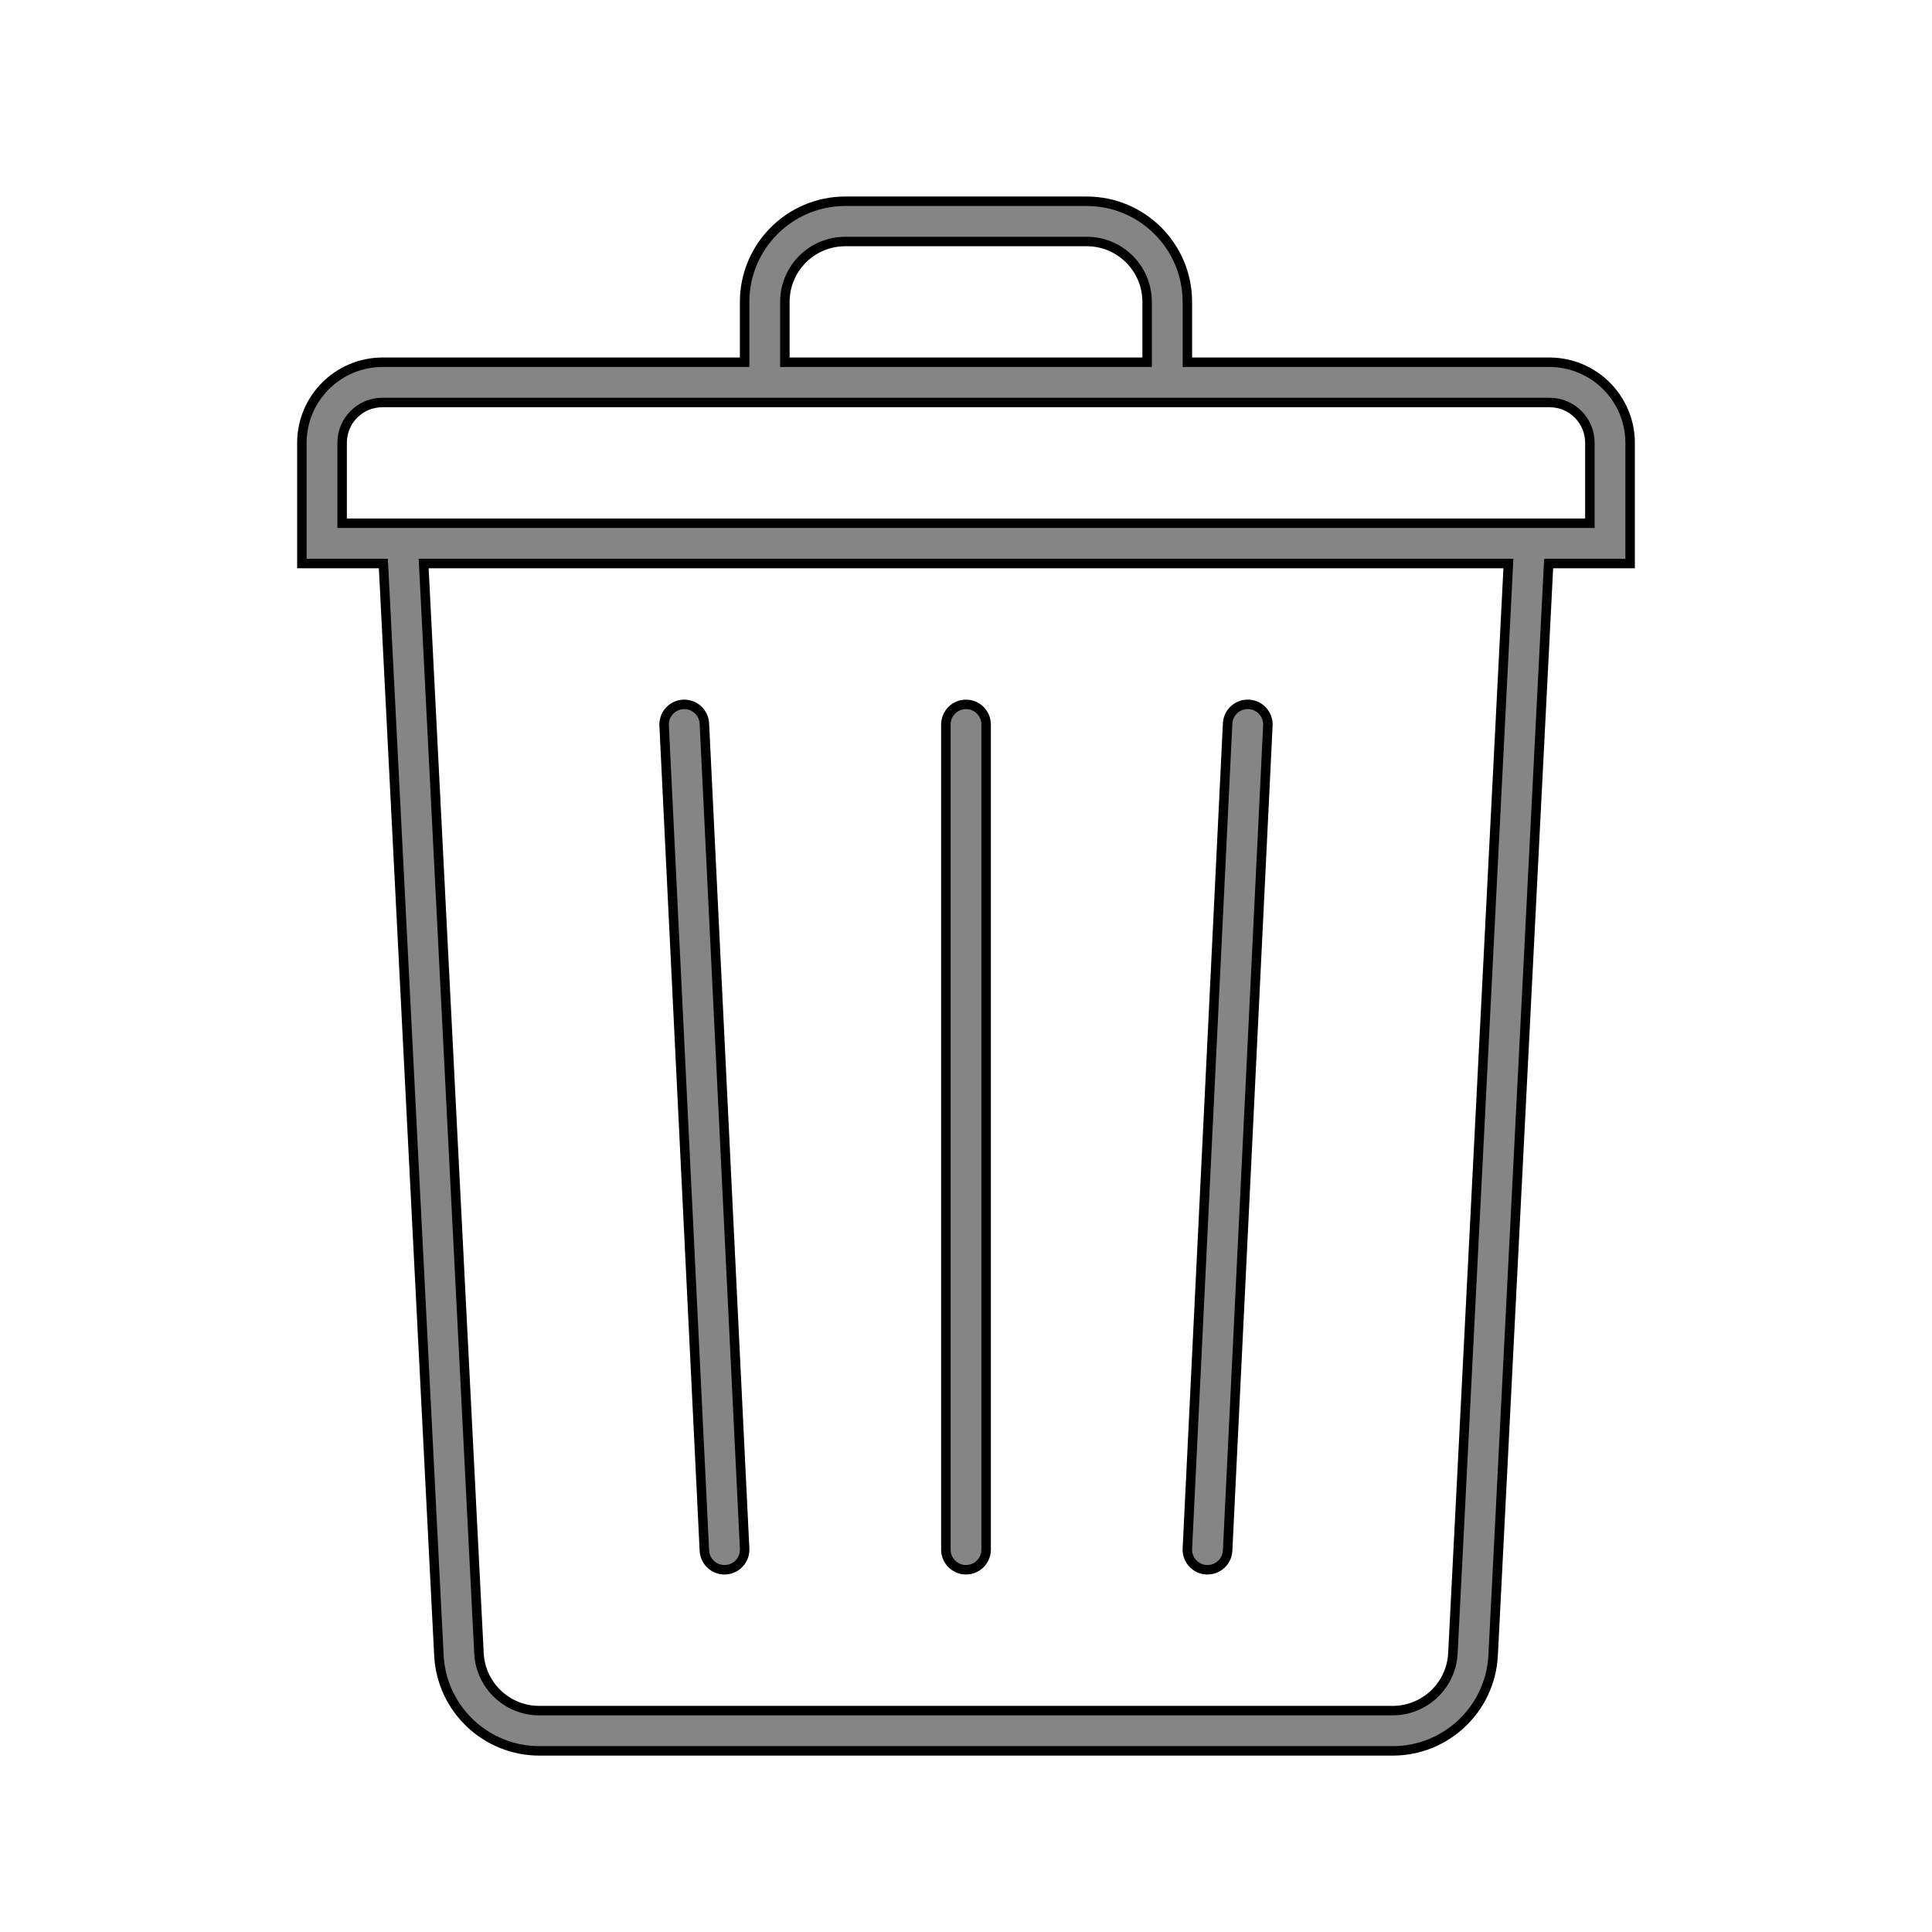
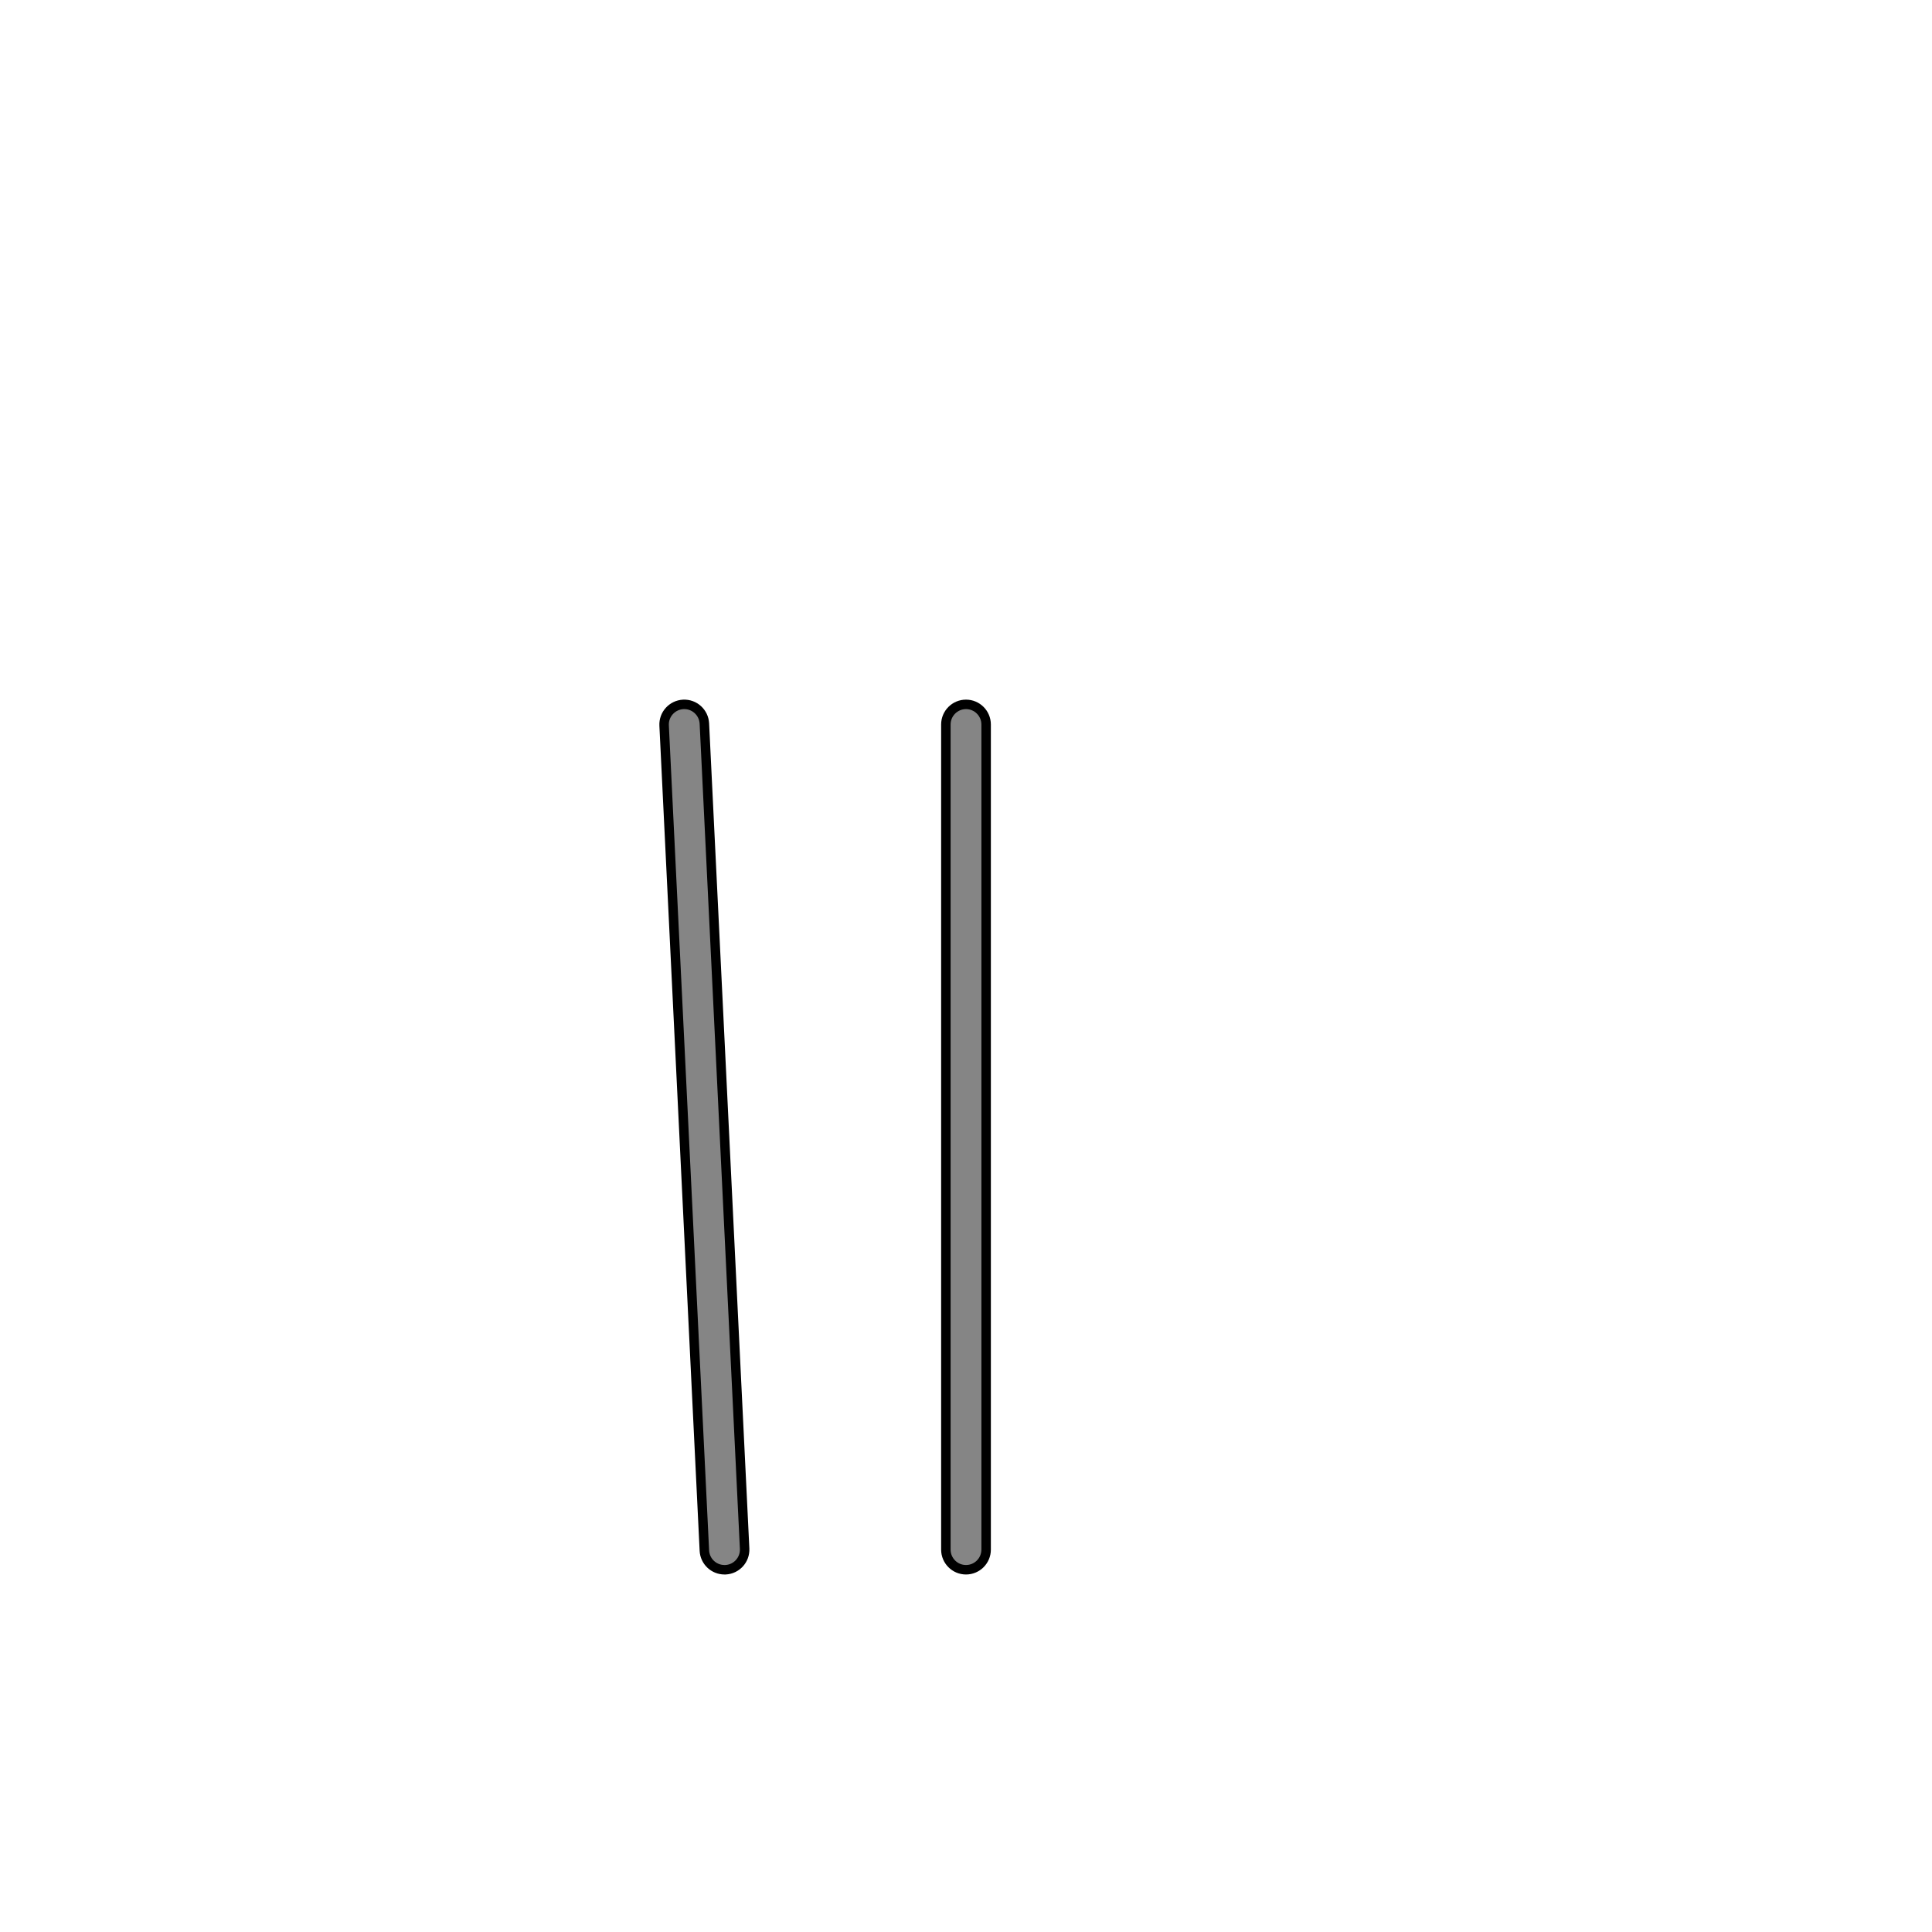
<svg xmlns="http://www.w3.org/2000/svg" overflow="hidden" viewBox="0 0 96 96">
  <g fill="#858585" stroke="#000" stroke-width=".471">
-     <path d="m81 22c-.007-2.206-1.794-3.993-4-4h-18v-3c-.003-2.76-2.24-4.997-5-5h-12c-2.76.003-4.997 2.24-5 5v3h-18c-2.206.007-3.993 1.794-4 4v6h4.049l2.76 54.254c.135 2.658 2.329 4.745 4.991 4.746h42.4c2.663-0 4.858-2.087 4.993-4.746l2.758-54.254h4.049zm-42-7c0-1.657 1.343-3 3-3h12c1.657 0 3 1.343 3 3v3h-18zm33.194 67.152c-.081 1.595-1.397 2.847-2.994 2.848h-42.4c-1.599.002-2.919-1.251-3-2.848l-2.748-54.152h53.9zm6.806-56.152h-62v-4c0-1.105.895-2 2-2h58c1.105 0 2 .895 2 2z" />
    <path d="m36 78h.05c.552-.027.977-.496.95-1.048-0-0-0-.001-0-.001l-2-41c-.028-.552-.498-.978-1.05-.95s-.978.498-.95 1.05l2 41c.027.532.467.95 1 .949z" />
    <path d="m48 78c.552 0 1-.448 1-1v-41c0-.552-.448-1-1-1s-1 .448-1 1v41c0 .552.448 1 1 1z" />
-     <path d="m59.951 78h.049c.534.001.974-.418 1-.951l2-41c.028-.552-.398-1.022-.95-1.05s-1.022.398-1.05.95l-2 41c-.029.551.395 1.022.947 1.051.002 0 .003 0.0.004 0z" />
  </g>
</svg>